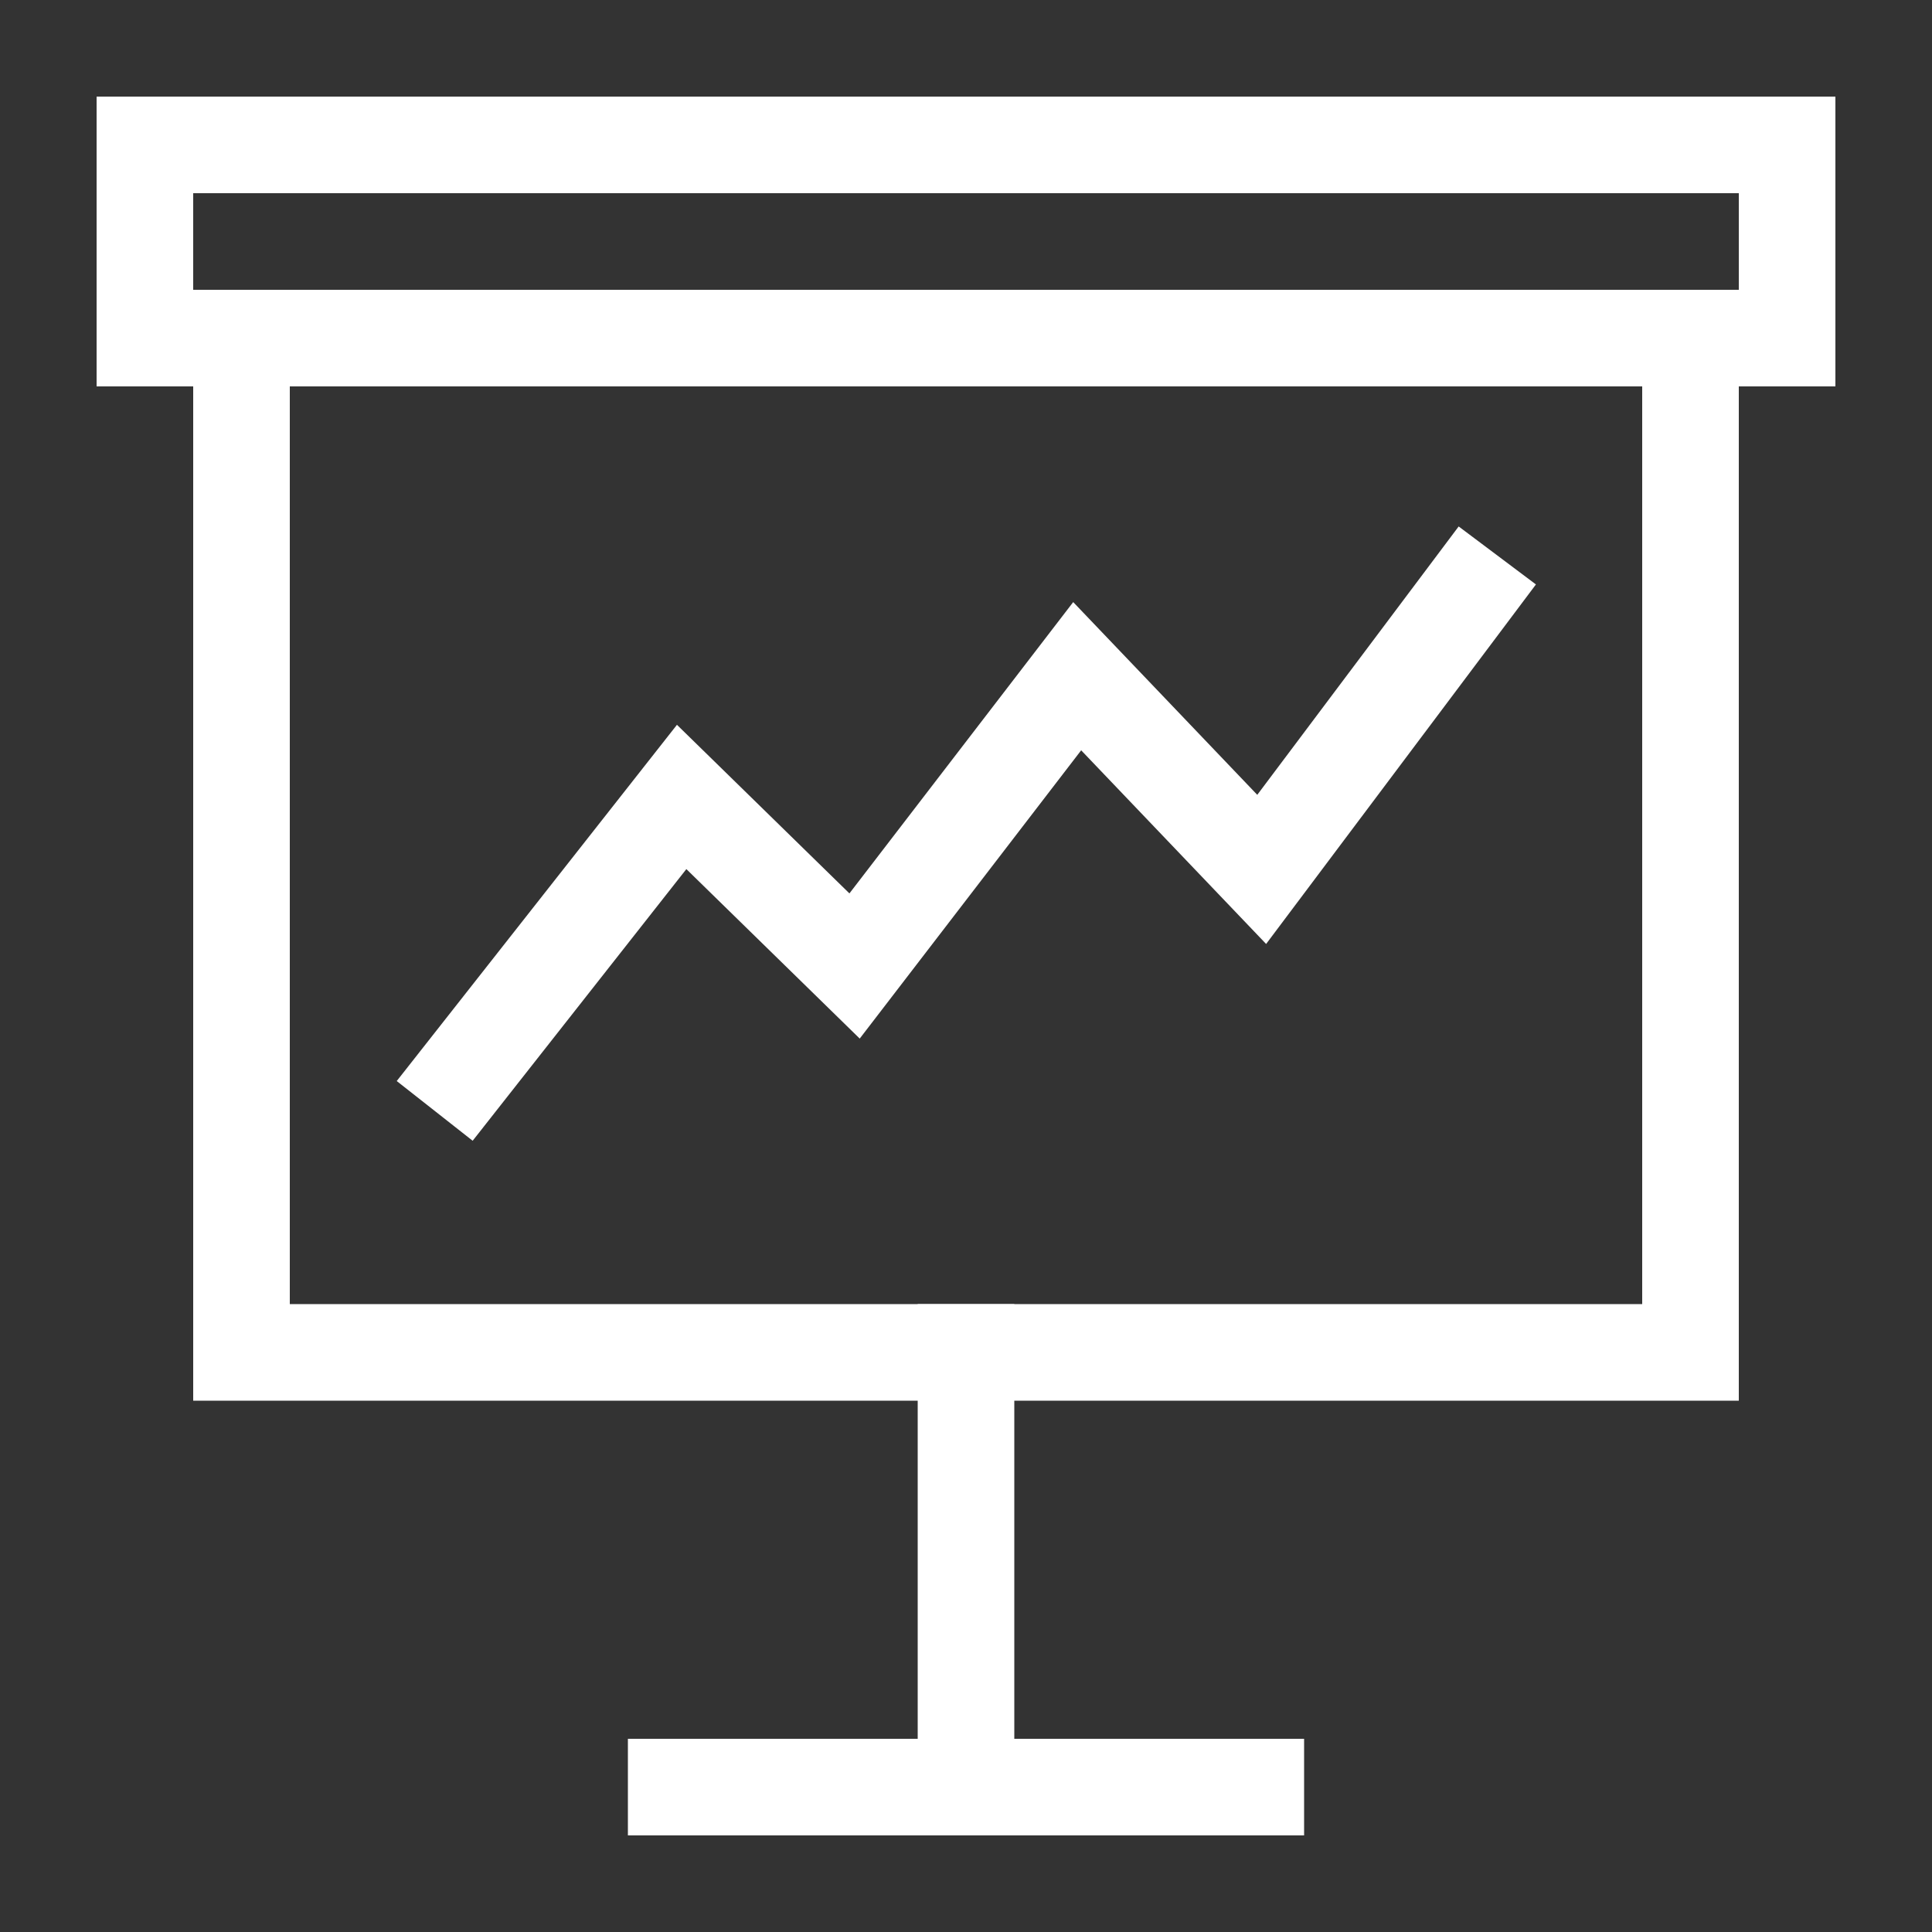
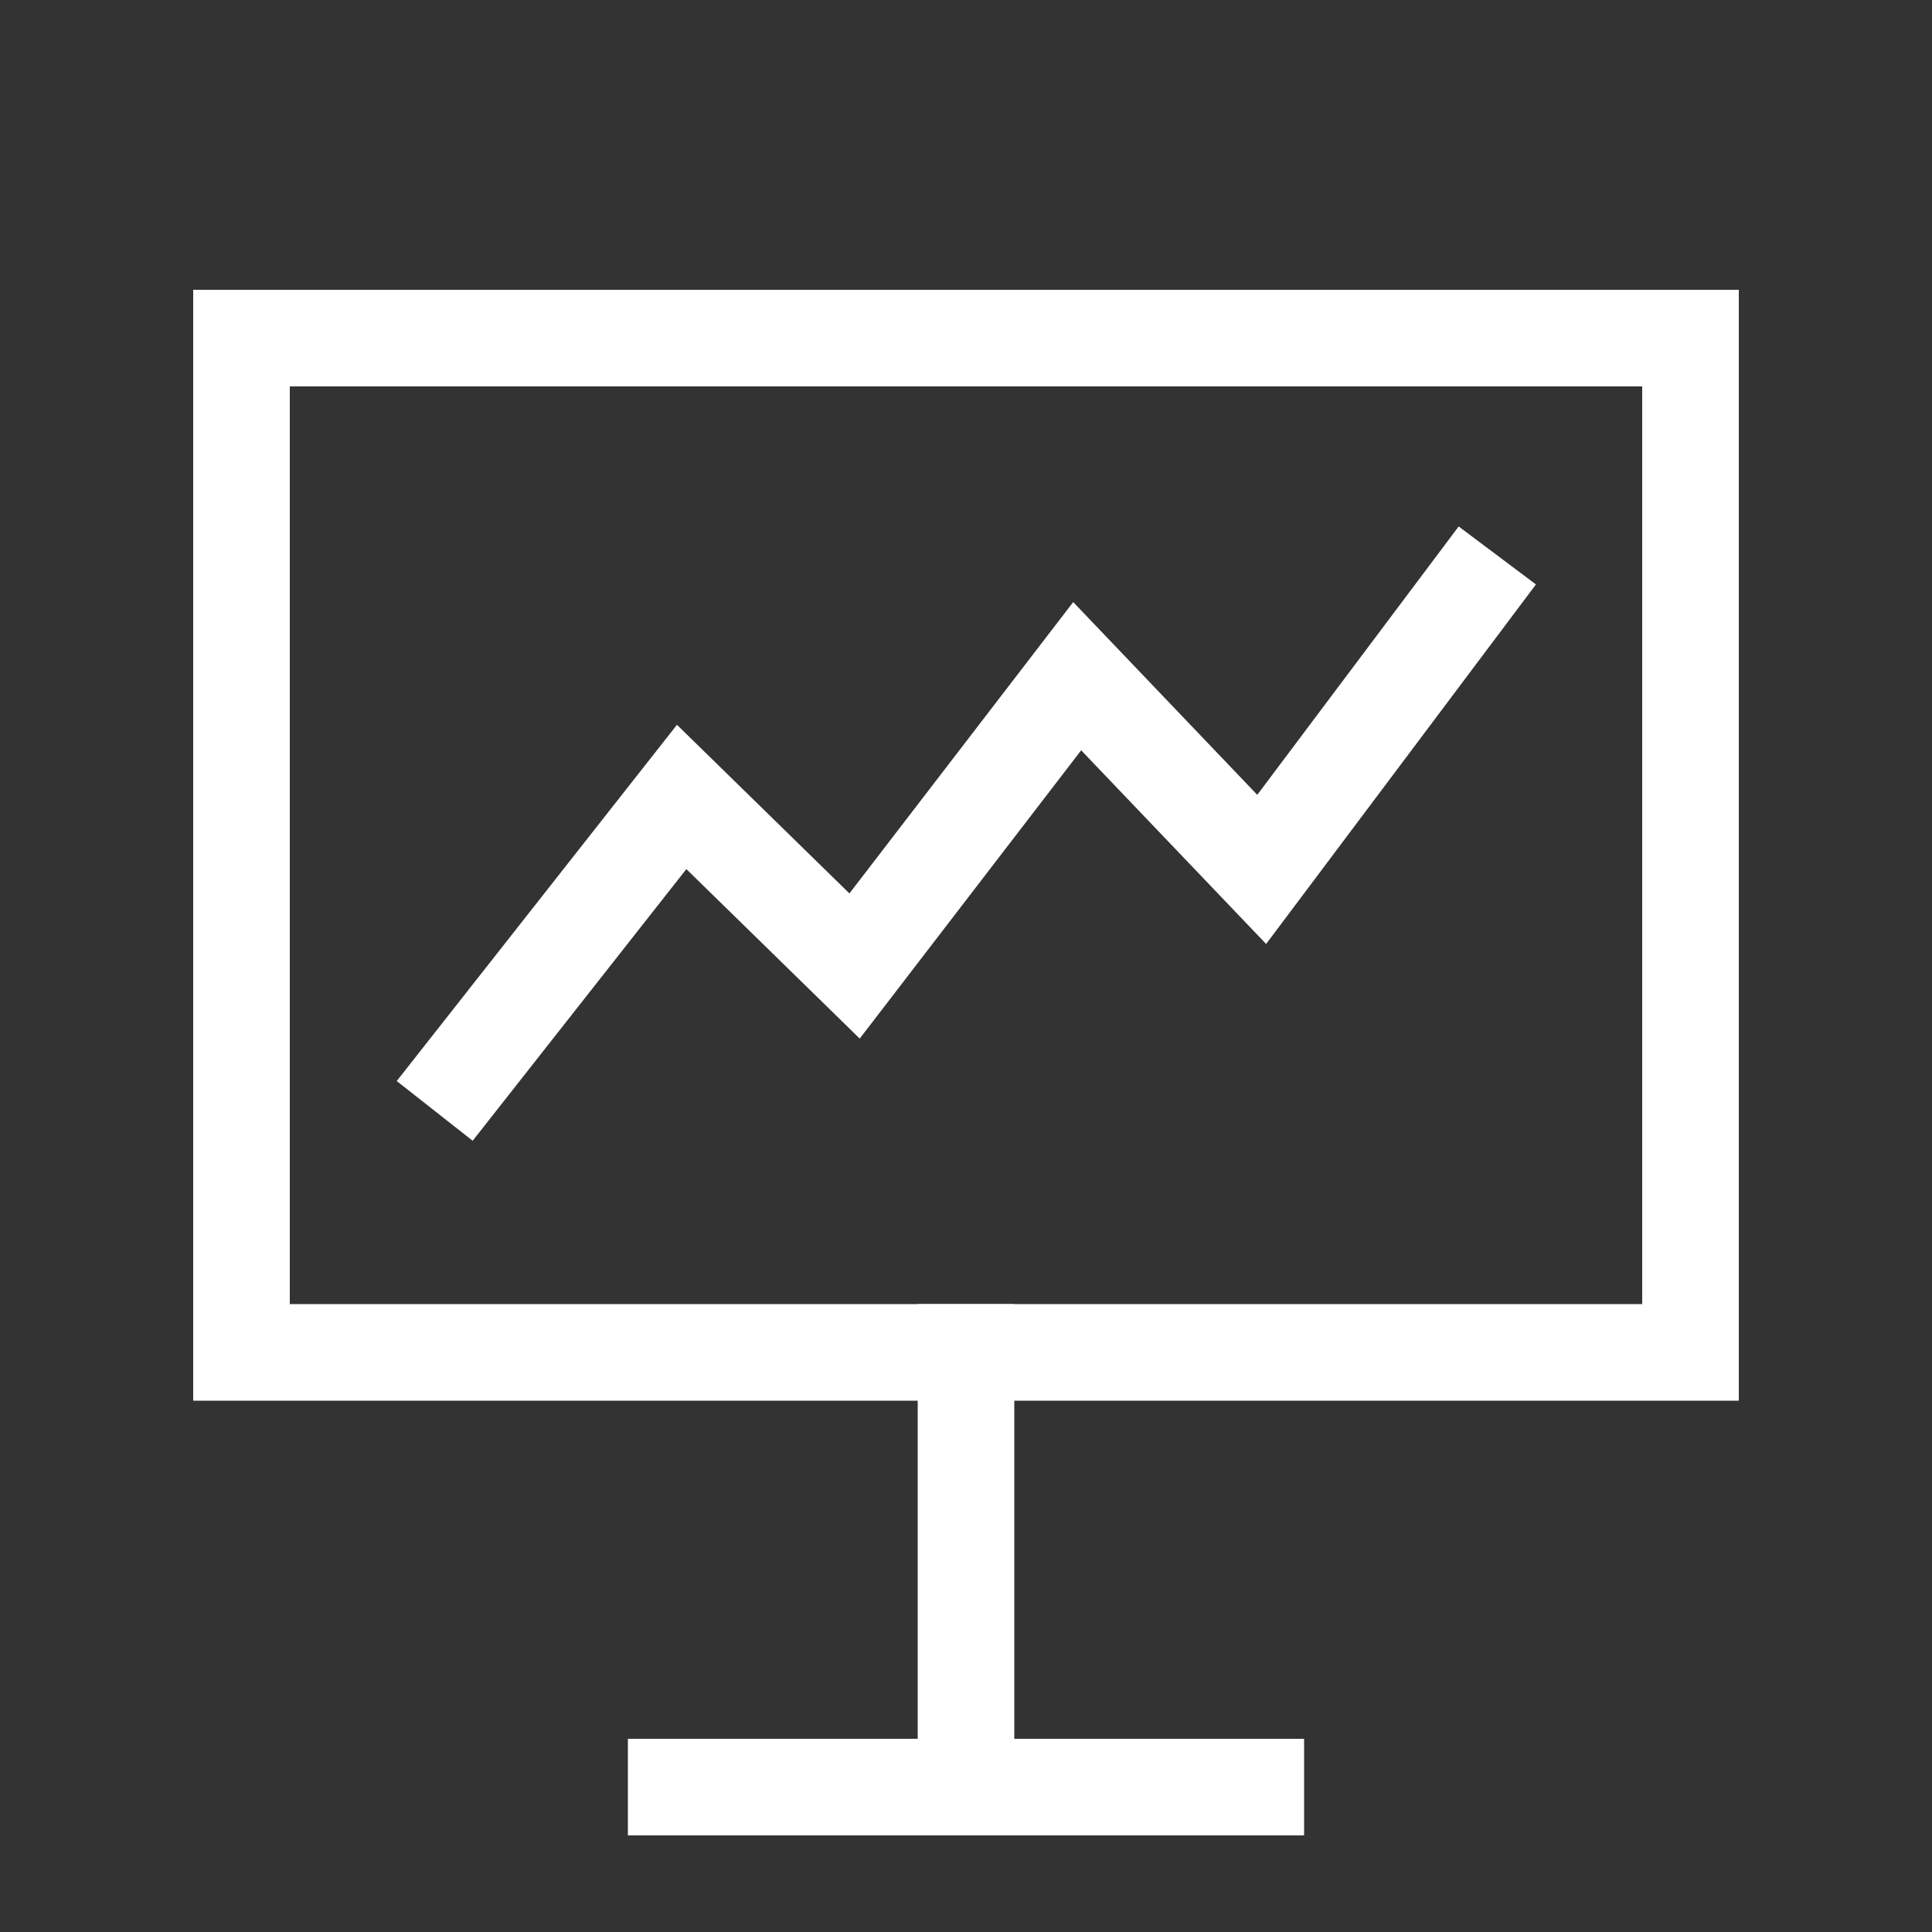
<svg xmlns="http://www.w3.org/2000/svg" width="40" height="40" viewBox="0 0 40 40" fill="none">
  <rect x="0" y="0" width="40" height="40" fill="#333333" stroke="none" />
  <path d="M13 37H27" stroke="white" stroke-width="2" stroke-miterlimit="10" />
  <path d="M20 27L20 37" stroke="white" stroke-width="2" stroke-miterlimit="10" />
  <rect x="5" y="7" width="30" height="21" stroke="white" stroke-width="2" stroke-miterlimit="10" />
-   <rect x="3" y="3" width="34" height="4" stroke="white" stroke-width="2" stroke-miterlimit="10" />
  <path d="M9 23L14.113 16.5L17.693 20L22.302 14L26.122 18L31 11.5" stroke="white" stroke-width="2" stroke-miterlimit="10" />
</svg>